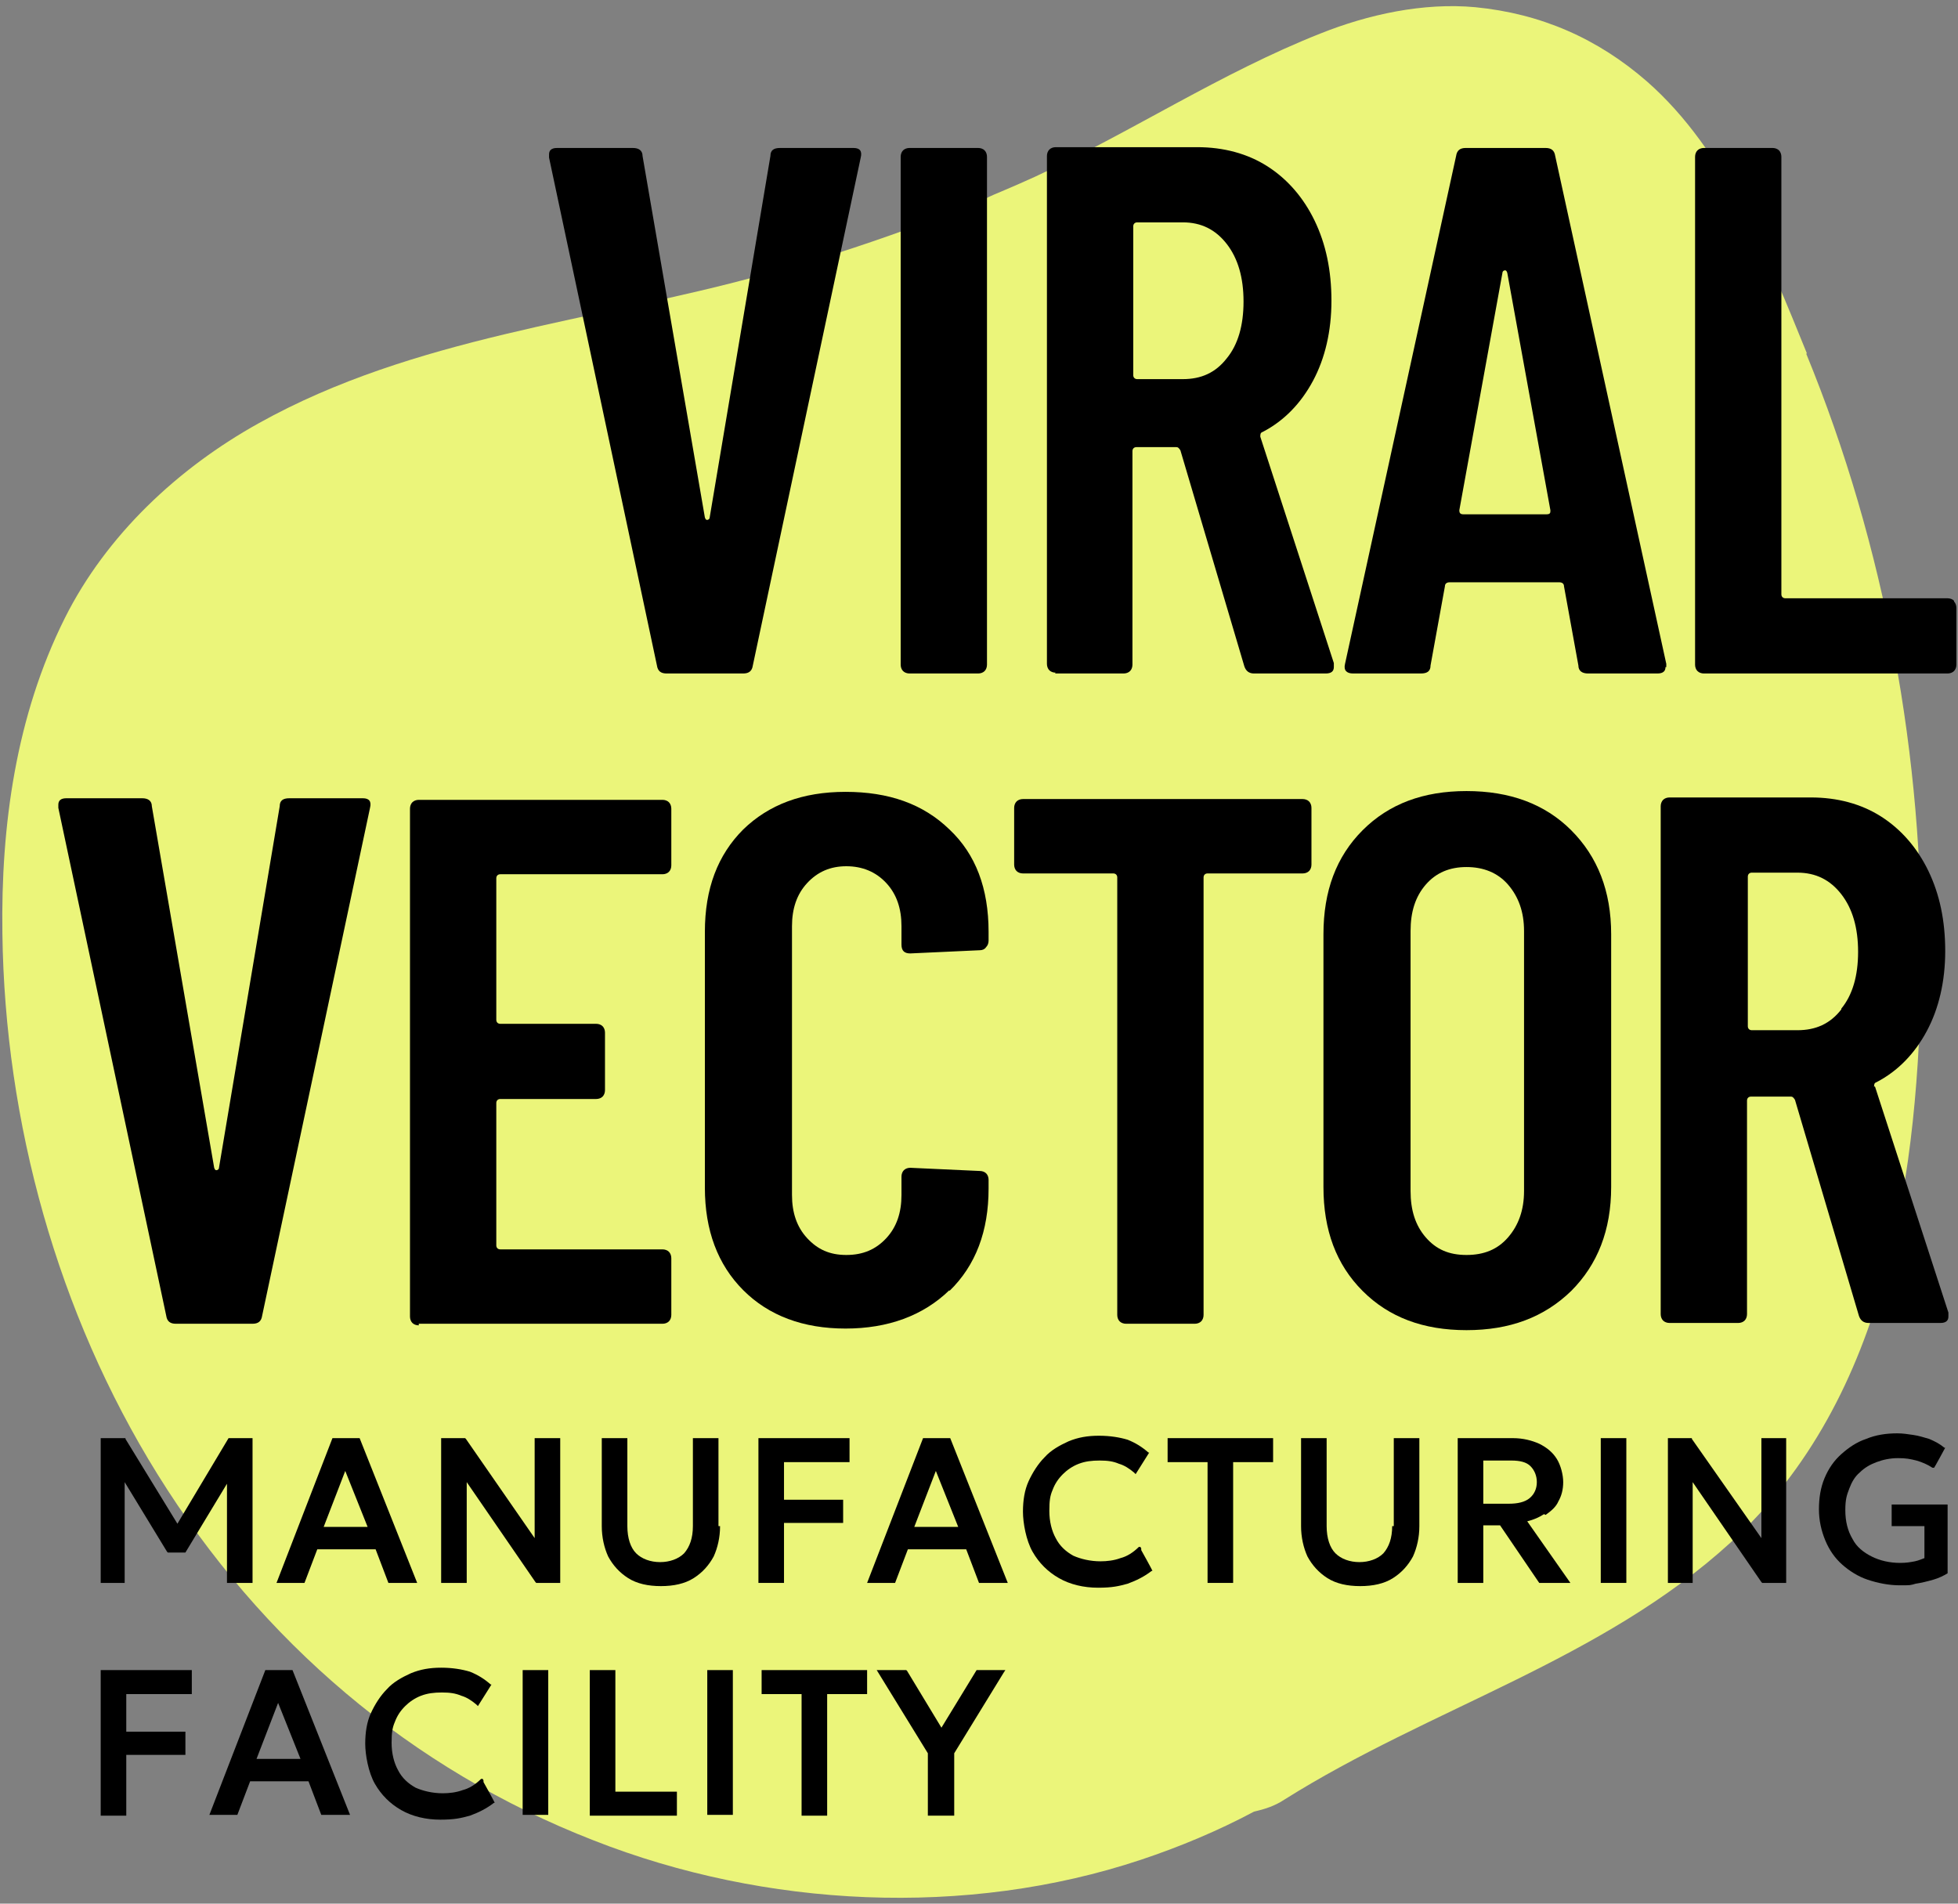
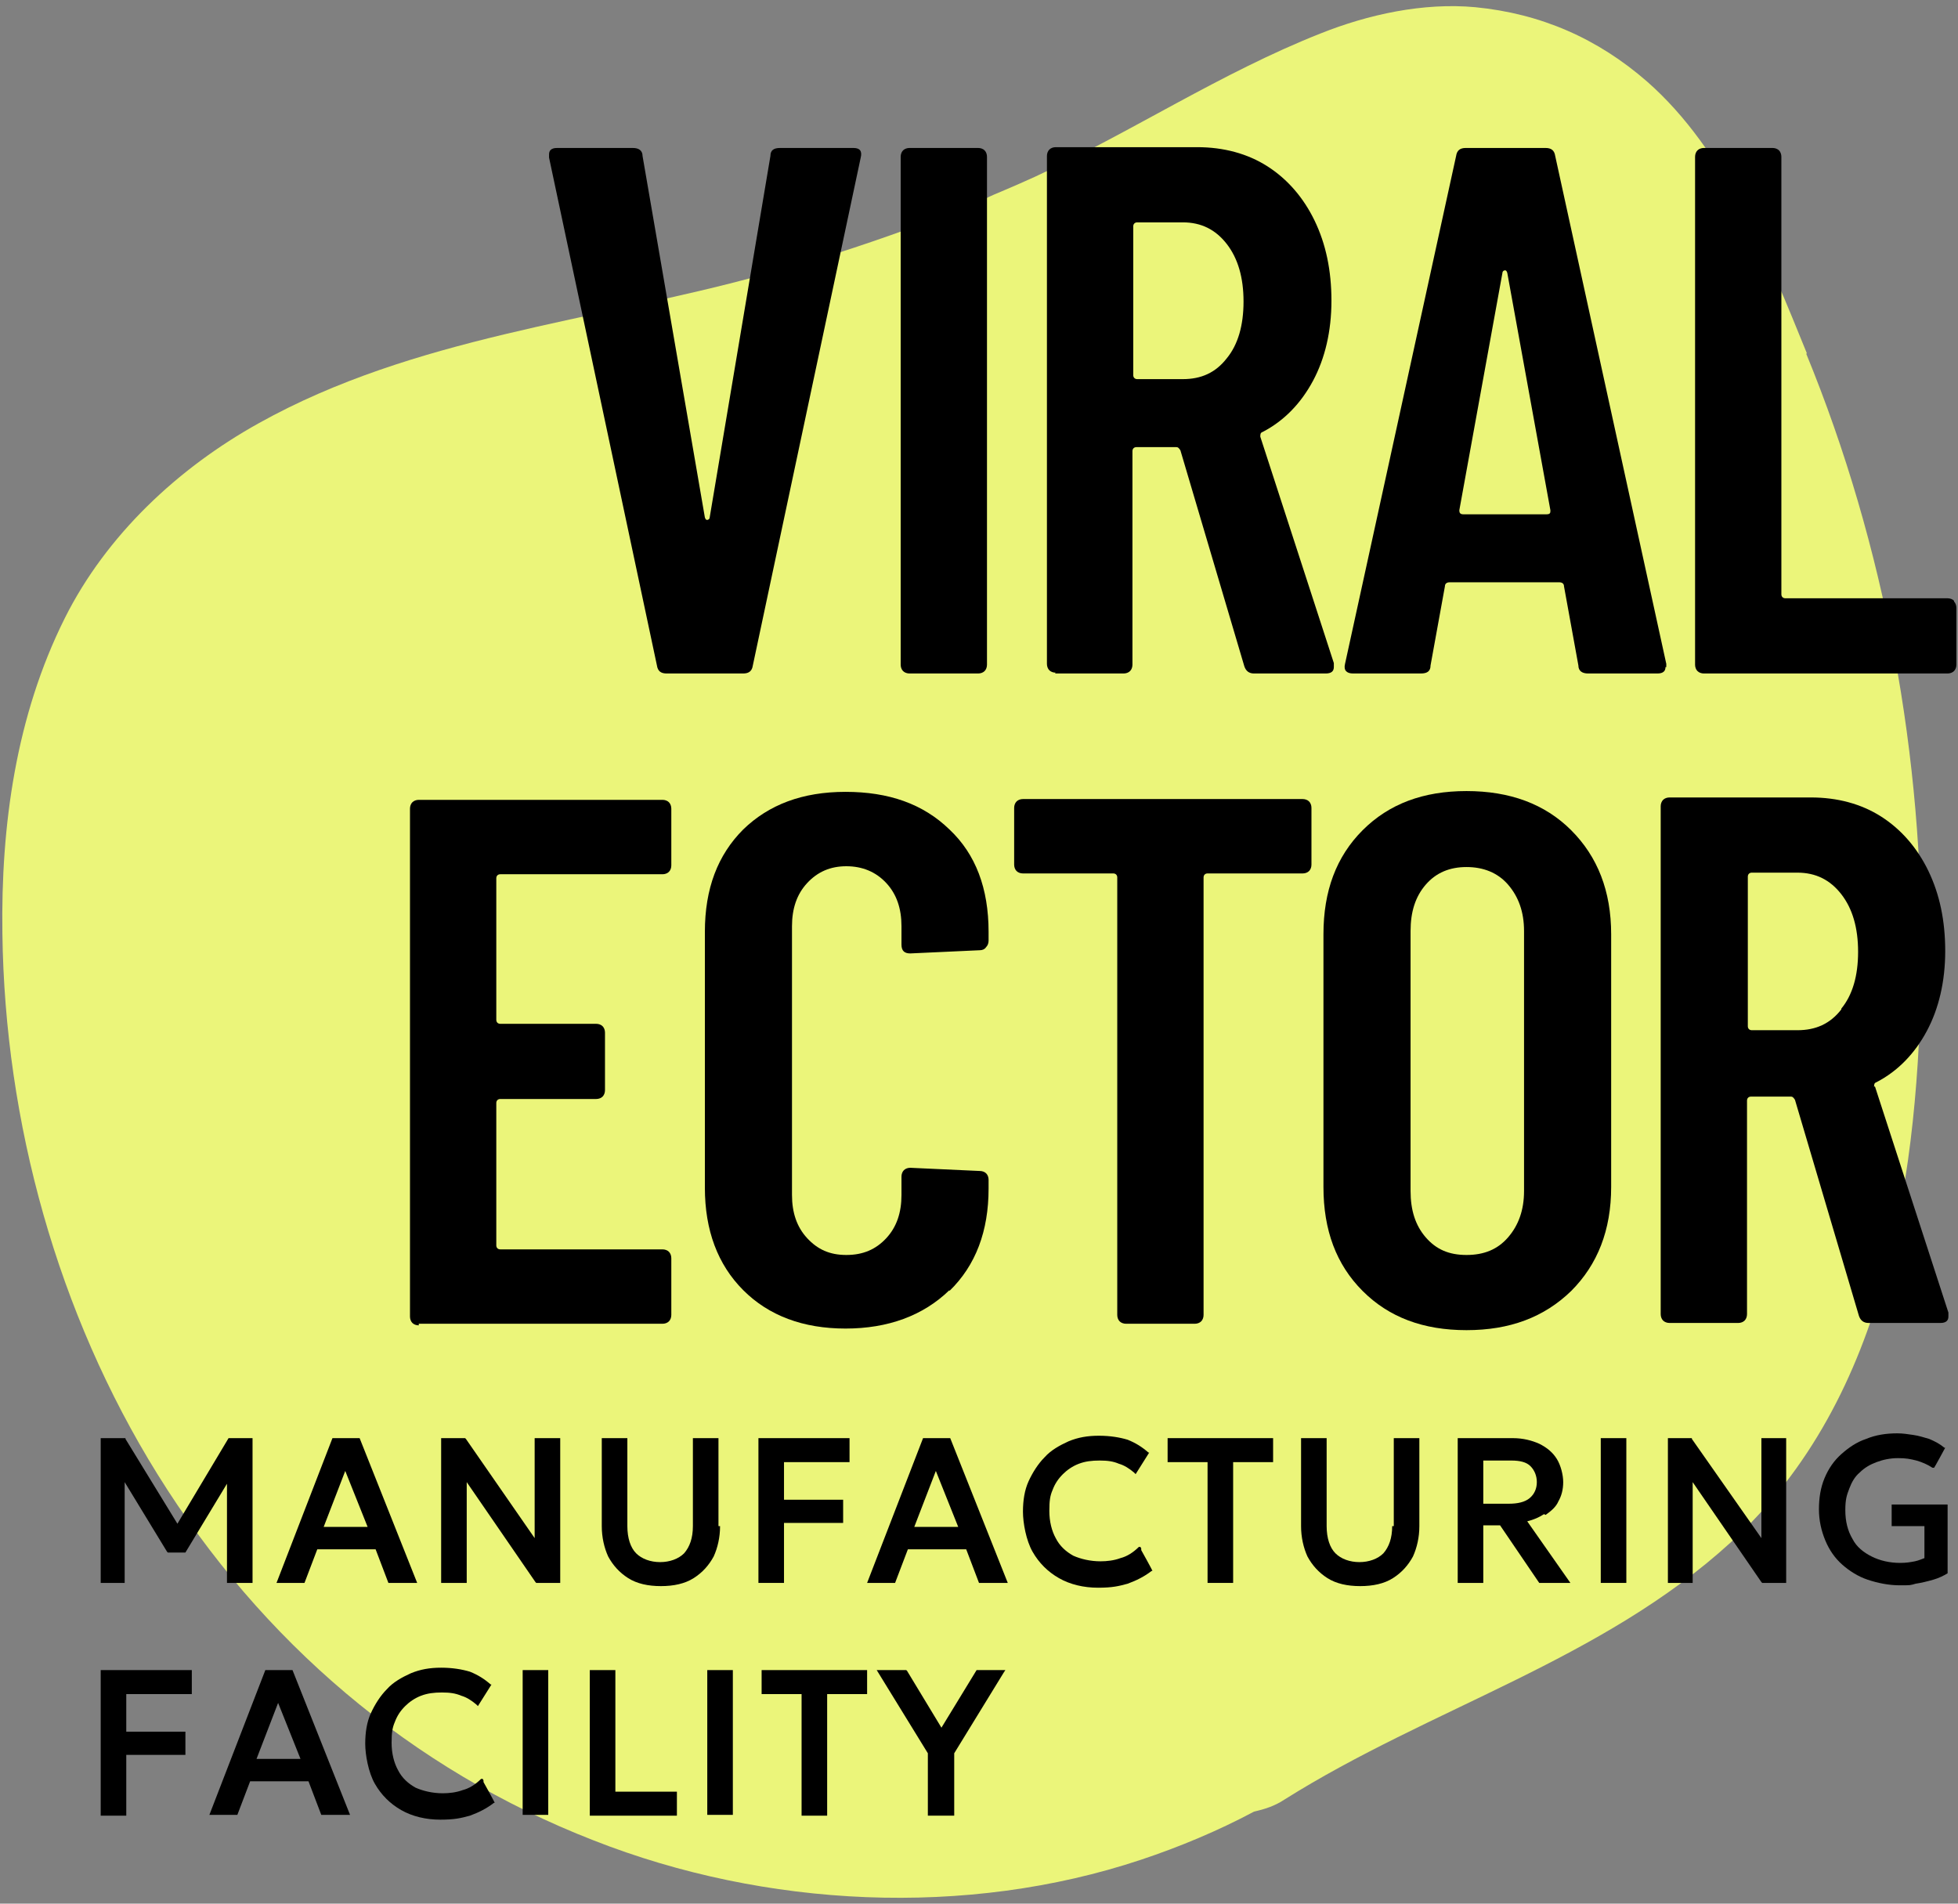
<svg xmlns="http://www.w3.org/2000/svg" width="180" height="175" viewBox="0 0 180 175" fill="none">
  <rect x="0" y="0" width="180" height="175" fill="#808080" stroke="none" />
  <g clip-path="url(#clip0_4695_512)">
    <path d="M166.114 32.5C162.588 23.823 158.62 13.823 151.42 7.5C146.865 3.529 141.649 1.25 135.624 0.662C130.849 0.221 125.779 1.323 121.371 3.088C112.261 6.691 104.033 12.132 95.143 16.25C94.188 16.691 93.159 17.132 92.13 17.573C91.616 17.794 91.028 18.015 90.514 18.309C90.514 18.309 90.367 18.309 90.294 18.382C88.016 19.265 85.812 20.147 83.535 21.029C79.053 22.647 74.571 24.118 70.016 25.294C54.514 29.559 38.057 30.956 23.804 38.897C16.384 43.015 9.771 49.191 5.951 56.838C1.469 65.809 0.073 75.882 0.22 85.809C0.441 103.162 5.29 120.735 14.473 135.515C24.024 150.882 37.763 162.647 54.588 169.191C70.31 175.368 88.824 176.323 104.914 170.956C108.441 169.779 111.967 168.309 115.273 166.544C116.228 166.323 117.184 166.029 118.065 165.441C131.51 156.985 147.233 152.647 159.135 141.765C173.682 128.456 176.4 107.5 176.62 88.823C176.841 69.632 173.314 50.221 166.041 32.5H166.114Z" fill="#EBF57A" />
    <path d="M60.392 61.176C60.465 61.691 60.759 61.912 61.274 61.912H68.327C68.841 61.912 69.135 61.691 69.208 61.176L79.127 14.485C79.274 13.897 79.053 13.603 78.466 13.603H71.706C71.118 13.603 70.825 13.823 70.825 14.338L65.241 47.574C65.241 47.721 65.094 47.794 65.021 47.794C64.947 47.794 64.874 47.794 64.8 47.574L59.07 14.338C59.07 13.823 58.702 13.603 58.188 13.603H51.208C50.694 13.603 50.474 13.823 50.474 14.191V14.485L60.392 61.176Z" fill="black" />
    <path d="M83.608 61.912H89.926C90.147 61.912 90.367 61.838 90.514 61.691C90.661 61.544 90.734 61.324 90.734 61.103V14.412C90.734 14.191 90.661 13.971 90.514 13.823C90.367 13.676 90.147 13.603 89.926 13.603H83.608C83.388 13.603 83.167 13.676 83.02 13.823C82.873 13.971 82.8 14.191 82.8 14.412V61.103C82.8 61.324 82.873 61.544 83.02 61.691C83.167 61.838 83.388 61.912 83.608 61.912Z" fill="black" />
    <path d="M96.98 61.912H103.298C103.519 61.912 103.739 61.838 103.886 61.691C104.033 61.544 104.106 61.324 104.106 61.103V41.471C104.106 41.25 104.253 41.103 104.474 41.103H108.147C108.294 41.103 108.368 41.176 108.515 41.397L114.392 61.25C114.539 61.691 114.833 61.912 115.274 61.912H121.886C122.4 61.912 122.621 61.691 122.621 61.324C122.621 60.956 122.621 61.103 122.621 60.956L115.861 40.147C115.861 39.926 115.861 39.779 116.082 39.706C118.066 38.676 119.608 37.059 120.71 35C121.812 32.941 122.4 30.441 122.4 27.647C122.4 24.853 121.886 22.427 120.857 20.294C119.829 18.162 118.359 16.471 116.523 15.294C114.686 14.118 112.482 13.529 110.057 13.529H97.053C96.833 13.529 96.612 13.603 96.466 13.75C96.319 13.897 96.245 14.118 96.245 14.338V61.029C96.245 61.25 96.319 61.471 96.466 61.618C96.612 61.765 96.833 61.838 97.053 61.838L96.98 61.912ZM104.18 20.809C104.18 20.588 104.327 20.441 104.547 20.441H108.735C110.425 20.441 111.747 21.103 112.776 22.427C113.804 23.75 114.319 25.515 114.319 27.721C114.319 29.927 113.804 31.691 112.776 32.941C111.747 34.265 110.425 34.853 108.735 34.853H104.547C104.327 34.853 104.18 34.706 104.18 34.485V20.735V20.809Z" fill="black" />
    <path d="M153.183 61.324V61.029L142.971 14.338C142.898 13.823 142.604 13.603 142.09 13.603H134.743C134.228 13.603 133.934 13.823 133.861 14.338L123.649 61.029C123.502 61.618 123.796 61.912 124.383 61.912H130.628C131.216 61.912 131.51 61.691 131.51 61.176L132.832 53.897C132.832 53.676 132.979 53.529 133.273 53.529H143.339C143.632 53.529 143.779 53.676 143.779 53.897L145.102 61.176C145.102 61.691 145.469 61.912 145.983 61.912H152.375C152.89 61.912 153.11 61.691 153.11 61.324H153.183ZM142.163 47.279H134.522C134.228 47.279 134.155 47.132 134.155 46.912L138.122 25.073C138.122 24.926 138.269 24.853 138.343 24.853C138.416 24.853 138.49 24.853 138.563 25.073L142.53 46.912C142.53 47.132 142.53 47.279 142.163 47.279Z" fill="black" />
    <path d="M179.633 55.221C179.486 55.074 179.265 55 179.045 55H164.131C163.91 55 163.763 54.853 163.763 54.632V14.412C163.763 14.191 163.69 13.971 163.543 13.823C163.396 13.676 163.176 13.603 162.955 13.603H156.637C156.416 13.603 156.196 13.676 156.049 13.823C155.902 13.971 155.829 14.191 155.829 14.412V61.103C155.829 61.324 155.902 61.544 156.049 61.691C156.196 61.838 156.416 61.912 156.637 61.912H179.045C179.265 61.912 179.486 61.838 179.633 61.691C179.78 61.544 179.853 61.324 179.853 61.103V55.882C179.853 55.662 179.78 55.441 179.633 55.294V55.221Z" fill="black" />
-     <path d="M16.163 121.691H23.216C23.731 121.691 24.024 121.471 24.098 120.956L34.016 74.265C34.163 73.676 33.943 73.382 33.355 73.382H26.596C26.008 73.382 25.714 73.603 25.714 74.118L20.131 107.353C20.131 107.5 19.984 107.574 19.91 107.574C19.837 107.574 19.763 107.574 19.69 107.353L13.959 74.118C13.959 73.603 13.592 73.382 13.078 73.382H6.098C5.584 73.382 5.363 73.603 5.363 73.971V74.265L15.282 120.956C15.355 121.471 15.649 121.691 16.163 121.691Z" fill="black" />
    <path d="M38.498 121.691H60.906C61.127 121.691 61.347 121.618 61.494 121.471C61.641 121.324 61.714 121.103 61.714 120.882V115.662C61.714 115.441 61.641 115.221 61.494 115.074C61.347 114.926 61.127 114.853 60.906 114.853H45.992C45.772 114.853 45.625 114.706 45.625 114.485V101.397C45.625 101.176 45.772 101.029 45.992 101.029H54.808C55.029 101.029 55.249 100.956 55.396 100.809C55.543 100.662 55.617 100.441 55.617 100.221V94.927C55.617 94.706 55.543 94.485 55.396 94.338C55.249 94.191 55.029 94.118 54.808 94.118H45.992C45.772 94.118 45.625 93.971 45.625 93.75V80.735C45.625 80.515 45.772 80.368 45.992 80.368H60.906C61.127 80.368 61.347 80.294 61.494 80.147C61.641 80 61.714 79.779 61.714 79.559V74.338C61.714 74.118 61.641 73.897 61.494 73.75C61.347 73.603 61.127 73.529 60.906 73.529H38.498C38.278 73.529 38.057 73.603 37.91 73.75C37.763 73.897 37.69 74.118 37.69 74.338V121.029C37.69 121.25 37.763 121.471 37.91 121.618C38.057 121.765 38.278 121.838 38.498 121.838V121.691Z" fill="black" />
    <path d="M87.281 118.677C89.706 116.324 90.881 113.162 90.881 109.265V108.456C90.881 108.235 90.808 108.015 90.661 107.868C90.514 107.721 90.294 107.647 90.073 107.647L83.681 107.353C83.461 107.353 83.241 107.427 83.094 107.574C82.947 107.721 82.873 107.941 82.873 108.162V109.853C82.873 111.471 82.433 112.794 81.477 113.824C80.522 114.853 79.347 115.368 77.804 115.368C76.261 115.368 75.159 114.853 74.204 113.824C73.249 112.794 72.808 111.471 72.808 109.853V85.147C72.808 83.529 73.249 82.206 74.204 81.177C75.159 80.147 76.335 79.632 77.804 79.632C79.273 79.632 80.522 80.147 81.477 81.177C82.433 82.206 82.873 83.529 82.873 85.147V86.838C82.873 87.427 83.167 87.647 83.681 87.647L90.073 87.353C90.294 87.353 90.514 87.279 90.661 87.059C90.808 86.912 90.881 86.691 90.881 86.471V85.662C90.881 81.691 89.706 78.529 87.281 76.25C84.857 73.897 81.698 72.794 77.73 72.794C73.763 72.794 70.677 73.971 68.326 76.25C65.975 78.603 64.8 81.691 64.8 85.662V109.191C64.8 113.088 65.975 116.25 68.326 118.603C70.677 120.956 73.837 122.132 77.73 122.132C81.624 122.132 84.857 120.956 87.281 118.603V118.677Z" fill="black" />
    <path d="M102.343 80.294C102.563 80.294 102.71 80.441 102.71 80.662V120.882C102.71 121.103 102.783 121.324 102.93 121.471C103.077 121.618 103.298 121.691 103.518 121.691H109.837C110.057 121.691 110.277 121.618 110.424 121.471C110.571 121.324 110.645 121.103 110.645 120.882V80.662C110.645 80.441 110.792 80.294 111.012 80.294H119.755C119.975 80.294 120.196 80.221 120.343 80.074C120.49 79.927 120.563 79.706 120.563 79.485V74.265C120.563 74.044 120.49 73.824 120.343 73.677C120.196 73.529 119.975 73.456 119.755 73.456H94.041C93.82 73.456 93.6 73.529 93.453 73.677C93.306 73.824 93.232 74.044 93.232 74.265V79.485C93.232 79.706 93.306 79.927 93.453 80.074C93.6 80.221 93.82 80.294 94.041 80.294H102.343Z" fill="black" />
    <path d="M121.666 109.118C121.666 113.088 122.841 116.25 125.266 118.676C127.69 121.103 130.849 122.279 134.817 122.279C138.784 122.279 141.943 121.103 144.441 118.676C146.866 116.25 148.115 113.088 148.115 109.118V85.882C148.115 81.912 146.866 78.75 144.441 76.323C142.017 73.897 138.784 72.721 134.817 72.721C130.849 72.721 127.69 73.897 125.266 76.323C122.841 78.75 121.666 81.912 121.666 85.882V109.118ZM129.674 85.588C129.674 83.823 130.114 82.427 131.07 81.323C132.025 80.221 133.274 79.706 134.817 79.706C136.359 79.706 137.682 80.221 138.637 81.323C139.592 82.427 140.106 83.823 140.106 85.588V109.485C140.106 111.25 139.592 112.647 138.637 113.75C137.682 114.853 136.433 115.368 134.817 115.368C133.2 115.368 132.025 114.853 131.07 113.75C130.114 112.647 129.674 111.25 129.674 109.485V85.588Z" fill="black" />
    <path d="M172.286 99.927C172.286 99.706 172.286 99.559 172.506 99.485C174.49 98.456 176.033 96.838 177.135 94.779C178.237 92.721 178.825 90.221 178.825 87.427C178.825 84.632 178.31 82.206 177.282 80.073C176.253 77.941 174.784 76.25 172.947 75.073C171.11 73.897 168.906 73.309 166.482 73.309H153.478C153.257 73.309 153.037 73.382 152.89 73.529C152.743 73.677 152.669 73.897 152.669 74.118V120.809C152.669 121.029 152.743 121.25 152.89 121.397C153.037 121.544 153.257 121.618 153.478 121.618H159.796C160.016 121.618 160.237 121.544 160.384 121.397C160.531 121.25 160.604 121.029 160.604 120.809V101.176C160.604 100.956 160.751 100.809 160.971 100.809H164.645C164.792 100.809 164.865 100.882 165.012 101.103L170.89 120.956C171.037 121.397 171.331 121.618 171.771 121.618H178.384C178.898 121.618 179.118 121.397 179.118 121.029C179.118 120.662 179.118 120.809 179.118 120.662L172.359 99.853L172.286 99.927ZM169.274 92.794C168.245 94.118 166.922 94.706 165.233 94.706H161.045C160.825 94.706 160.678 94.559 160.678 94.338V80.588C160.678 80.368 160.825 80.221 161.045 80.221H165.233C166.922 80.221 168.245 80.882 169.274 82.206C170.302 83.529 170.816 85.294 170.816 87.5C170.816 89.706 170.302 91.471 169.274 92.721V92.794Z" fill="black" />
    <path d="M20.866 145.515H23.216V132.206H21.012L16.31 140.074L11.535 132.279V132.206H9.257V145.515H11.461V136.25L15.355 142.647L15.429 142.721H17.045L20.866 136.397V145.368V145.515Z" fill="black" />
    <path d="M30.563 132.206L25.42 145.515H27.992L29.167 142.427H34.531L35.706 145.515H38.351L33.061 132.206H30.637H30.563ZM33.796 140.368H29.755L31.739 135.221L33.796 140.368Z" fill="black" />
    <path d="M49.151 141.397L42.833 132.279L42.759 132.206H40.555V145.515H42.906V136.25L49.225 145.441L49.298 145.515H51.502V132.206H49.151V141.397Z" fill="black" />
    <path d="M66.049 140.294V132.206H63.698V140.294C63.698 141.397 63.404 142.206 62.89 142.794C62.375 143.309 61.567 143.603 60.685 143.603C59.804 143.603 58.996 143.309 58.481 142.794C57.967 142.279 57.673 141.397 57.673 140.294V132.206H55.322V140.294C55.322 141.324 55.543 142.279 55.91 143.088C56.351 143.897 56.939 144.559 57.747 145.074C58.555 145.588 59.584 145.809 60.759 145.809C61.934 145.809 62.963 145.588 63.771 145.074C64.579 144.559 65.167 143.897 65.608 143.088C65.975 142.279 66.196 141.324 66.196 140.294H66.049Z" fill="black" />
    <path d="M72.074 140H77.51V137.868H72.074V134.412H78.098V132.206H69.723V145.515H72.074V140Z" fill="black" />
    <path d="M84.857 132.206L79.714 145.515H82.286L83.461 142.427H88.825L90 145.515H92.645L87.355 132.206H84.931H84.857ZM88.09 140.368H84.049L86.033 135.221L88.09 140.368Z" fill="black" />
    <path d="M104.841 142.206H104.694C104.18 142.721 103.592 143.088 103.004 143.235C102.417 143.456 101.755 143.529 101.168 143.529C100.212 143.529 99.331 143.309 98.67 143.015C98.008 142.647 97.421 142.132 97.053 141.397C96.686 140.735 96.466 139.853 96.466 138.897C96.466 137.941 96.539 137.5 96.759 136.985C96.98 136.397 97.274 135.956 97.715 135.515C98.082 135.147 98.596 134.779 99.184 134.559C99.772 134.338 100.359 134.265 101.094 134.265C101.829 134.265 102.343 134.338 102.857 134.559C103.372 134.706 103.812 135 104.253 135.368L104.4 135.515L105.649 133.529H105.576C104.988 133.015 104.4 132.647 103.666 132.353C102.931 132.132 102.049 131.985 101.021 131.985C99.992 131.985 99.11 132.132 98.229 132.5C97.421 132.868 96.612 133.309 96.025 133.971C95.437 134.559 94.923 135.368 94.555 136.177C94.188 136.985 94.041 137.941 94.041 138.971C94.041 140 94.335 141.618 94.923 142.647C95.51 143.677 96.319 144.485 97.347 145.074C98.376 145.662 99.625 145.956 100.947 145.956C102.27 145.956 102.857 145.809 103.666 145.588C104.474 145.294 105.208 144.927 105.87 144.412H105.943C105.943 144.338 104.914 142.5 104.914 142.5V142.353L104.841 142.206Z" fill="black" />
    <path d="M107.339 134.412H111.012V145.515H113.363V134.412H117.037V132.206H107.339V134.412Z" fill="black" />
    <path d="M127.984 140.294C127.984 141.397 127.69 142.206 127.176 142.794C126.661 143.309 125.853 143.603 124.972 143.603C124.09 143.603 123.282 143.309 122.768 142.794C122.253 142.279 121.959 141.397 121.959 140.294V132.206H119.608V140.294C119.608 141.324 119.829 142.279 120.196 143.088C120.637 143.897 121.225 144.559 122.033 145.074C122.841 145.588 123.87 145.809 125.045 145.809C126.221 145.809 127.249 145.588 128.057 145.074C128.866 144.559 129.453 143.897 129.894 143.088C130.261 142.279 130.482 141.324 130.482 140.294V132.206H128.131V140.294H127.984Z" fill="black" />
    <path d="M142.09 139.265C142.604 138.897 143.045 138.529 143.265 138.015C143.559 137.5 143.706 136.912 143.706 136.25C143.706 135.588 143.486 134.706 143.119 134.118C142.751 133.529 142.237 133.088 141.502 132.721C140.841 132.427 140.033 132.206 139.078 132.206H134.008V145.515H136.359V140.221H137.902L141.502 145.515H144.367L140.4 139.853C140.988 139.706 141.502 139.485 141.943 139.191L142.09 139.265ZM136.433 134.265H138.931C139.739 134.265 140.327 134.412 140.694 134.779C141.061 135.147 141.282 135.662 141.282 136.25C141.282 136.838 141.061 137.353 140.621 137.721C140.18 138.088 139.519 138.235 138.71 138.235H136.359V134.265H136.433Z" fill="black" />
    <path d="M149.51 132.206H147.159V145.515H149.51V132.206Z" fill="black" />
    <path d="M161.926 141.397L155.535 132.279V132.206H153.331V145.515H155.608V136.25L161.926 145.441L162 145.515H164.204V132.206H161.926V141.397Z" fill="black" />
    <path d="M173.975 140.294H176.914V143.235C176.694 143.309 176.4 143.456 176.033 143.529C175.665 143.603 175.224 143.676 174.71 143.676C173.682 143.676 172.8 143.456 172.065 143.088C171.331 142.721 170.669 142.206 170.302 141.471C169.861 140.735 169.641 139.853 169.641 138.823C169.641 137.794 169.788 137.426 170.008 136.838C170.229 136.25 170.522 135.735 170.963 135.368C171.404 134.926 171.918 134.632 172.506 134.412C173.094 134.191 173.755 134.044 174.49 134.044C175.224 134.044 175.592 134.118 176.18 134.265C176.694 134.412 177.208 134.632 177.649 134.926H177.796C177.796 135 178.824 133.088 178.824 133.088H178.751C178.31 132.721 177.869 132.5 177.355 132.279C176.841 132.132 176.4 131.985 175.886 131.912C175.371 131.838 174.931 131.765 174.416 131.765C173.388 131.765 172.433 131.912 171.551 132.279C170.669 132.573 169.935 133.088 169.273 133.676C168.612 134.265 168.098 135 167.731 135.882C167.363 136.765 167.216 137.721 167.216 138.75C167.216 139.779 167.437 140.735 167.804 141.618C168.171 142.5 168.686 143.235 169.347 143.823C170.008 144.412 170.816 144.926 171.698 145.221C172.58 145.515 173.608 145.735 174.637 145.735C175.665 145.735 175.592 145.735 176.106 145.588C176.62 145.515 177.208 145.368 177.722 145.221C178.237 145.073 178.678 144.853 179.045 144.632V138.309H173.902V140.294H173.975Z" fill="black" />
    <path d="M9.257 166.912H11.608V161.324H17.045V159.191H11.608V155.735H17.633V153.529H9.257V166.912Z" fill="black" />
    <path d="M24.392 153.529L19.249 166.838H21.82L22.996 163.75H28.359L29.535 166.838H32.18L26.89 153.529H24.465H24.392ZM27.625 161.691H23.584L25.567 156.544L27.625 161.691Z" fill="black" />
    <path d="M44.376 163.529H44.229C43.715 164.044 43.127 164.412 42.539 164.559C41.951 164.779 41.29 164.853 40.702 164.853C39.747 164.853 38.865 164.632 38.204 164.338C37.543 163.971 36.955 163.456 36.588 162.721C36.221 162.059 36 161.176 36 160.221C36 159.265 36.074 158.824 36.294 158.309C36.514 157.721 36.808 157.279 37.249 156.838C37.617 156.471 38.131 156.103 38.718 155.882C39.306 155.662 39.894 155.588 40.629 155.588C41.363 155.588 41.878 155.662 42.392 155.882C42.906 156.029 43.347 156.324 43.788 156.691L43.935 156.838L45.184 154.853H45.11C44.523 154.338 43.935 153.971 43.2 153.676C42.465 153.456 41.584 153.309 40.555 153.309C39.527 153.309 38.645 153.456 37.763 153.824C36.955 154.191 36.147 154.632 35.559 155.294C34.972 155.882 34.457 156.691 34.09 157.5C33.723 158.309 33.576 159.265 33.576 160.294C33.576 161.324 33.87 162.941 34.457 163.971C35.045 165 35.853 165.809 36.882 166.397C37.91 166.985 39.159 167.279 40.482 167.279C41.804 167.279 42.392 167.132 43.2 166.912C44.008 166.618 44.743 166.25 45.404 165.735H45.478C45.478 165.662 44.449 163.824 44.449 163.824V163.676L44.376 163.529Z" fill="black" />
    <path d="M50.4 153.529H48.049V166.838H50.4V153.529Z" fill="black" />
    <path d="M56.571 153.529H54.22V166.912H62.228V164.706H56.571V153.529Z" fill="black" />
    <path d="M67.371 153.529H65.02V166.838H67.371V153.529Z" fill="black" />
    <path d="M70.016 155.735H73.69V166.912H76.041V155.735H79.714V153.529H70.016V155.735Z" fill="black" />
    <path d="M86.547 158.824L83.388 153.603L83.314 153.529H80.596L85.298 161.176V166.912H87.722V161.176L92.277 153.75L92.424 153.529H89.779L86.547 158.824Z" fill="black" />
  </g>
  <defs>
    <clipPath id="clip0_4695_512">
      <rect width="180" height="175" fill="white" />
    </clipPath>
  </defs>
</svg>